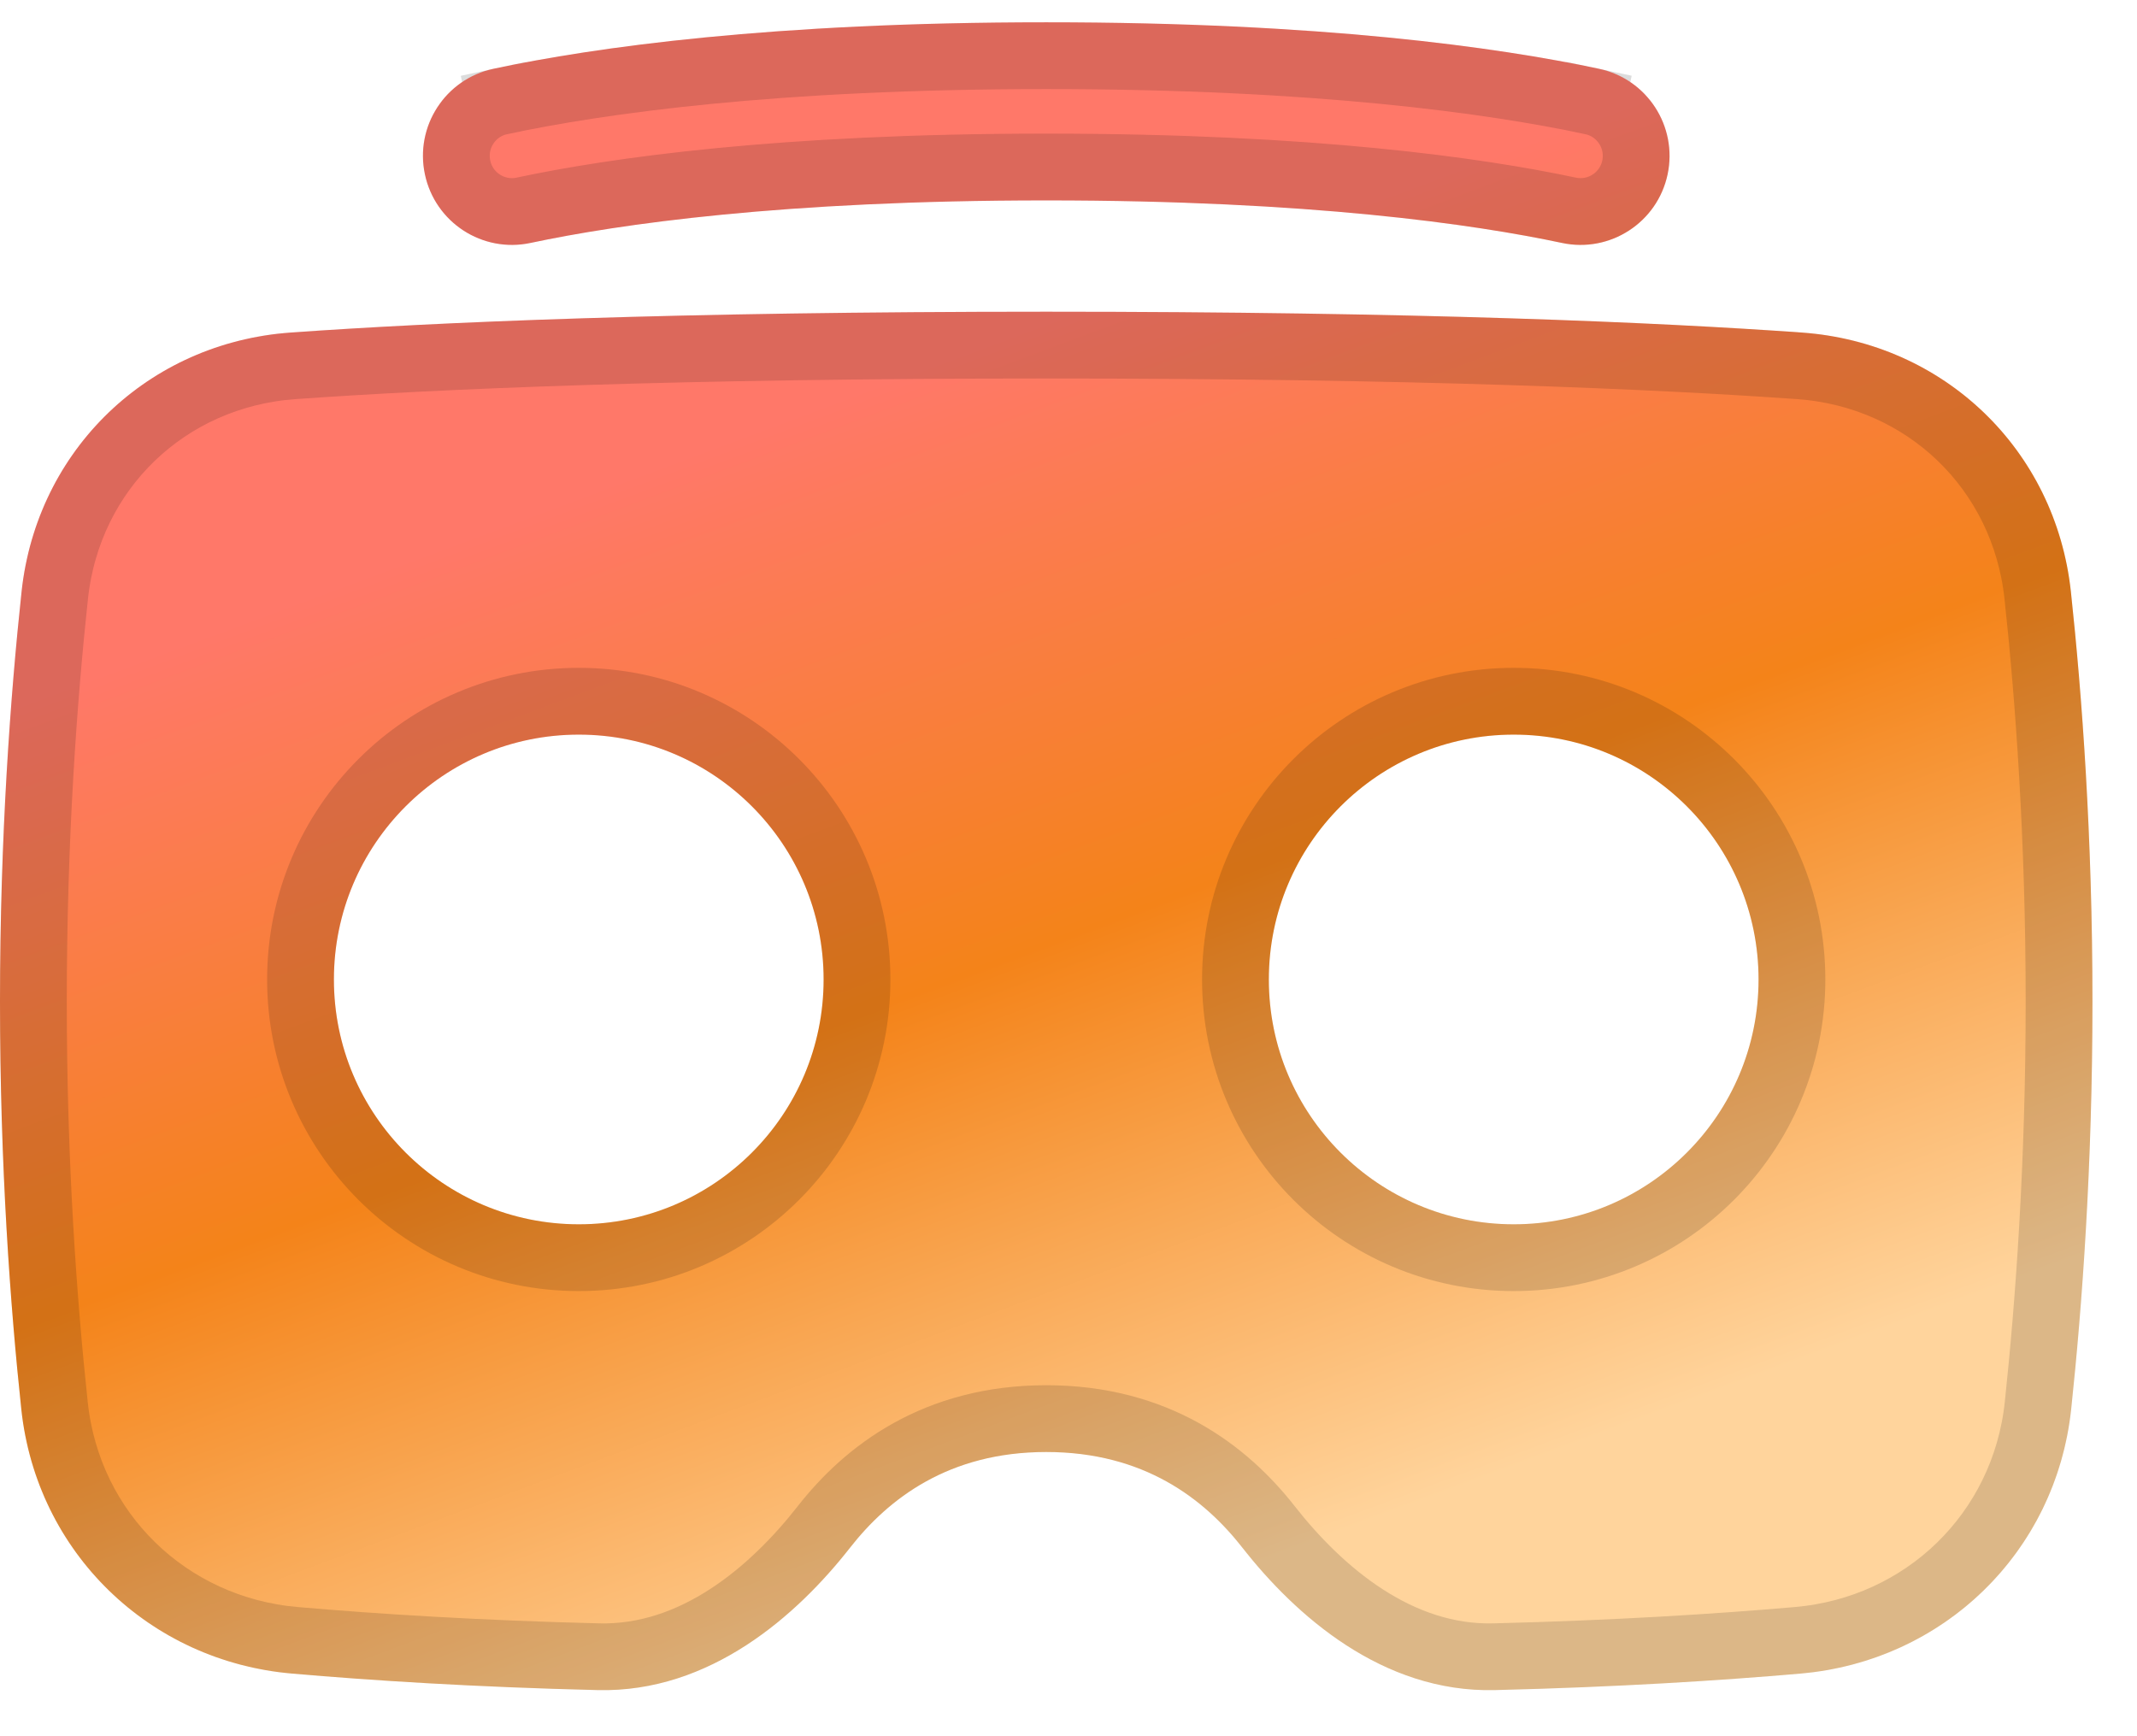
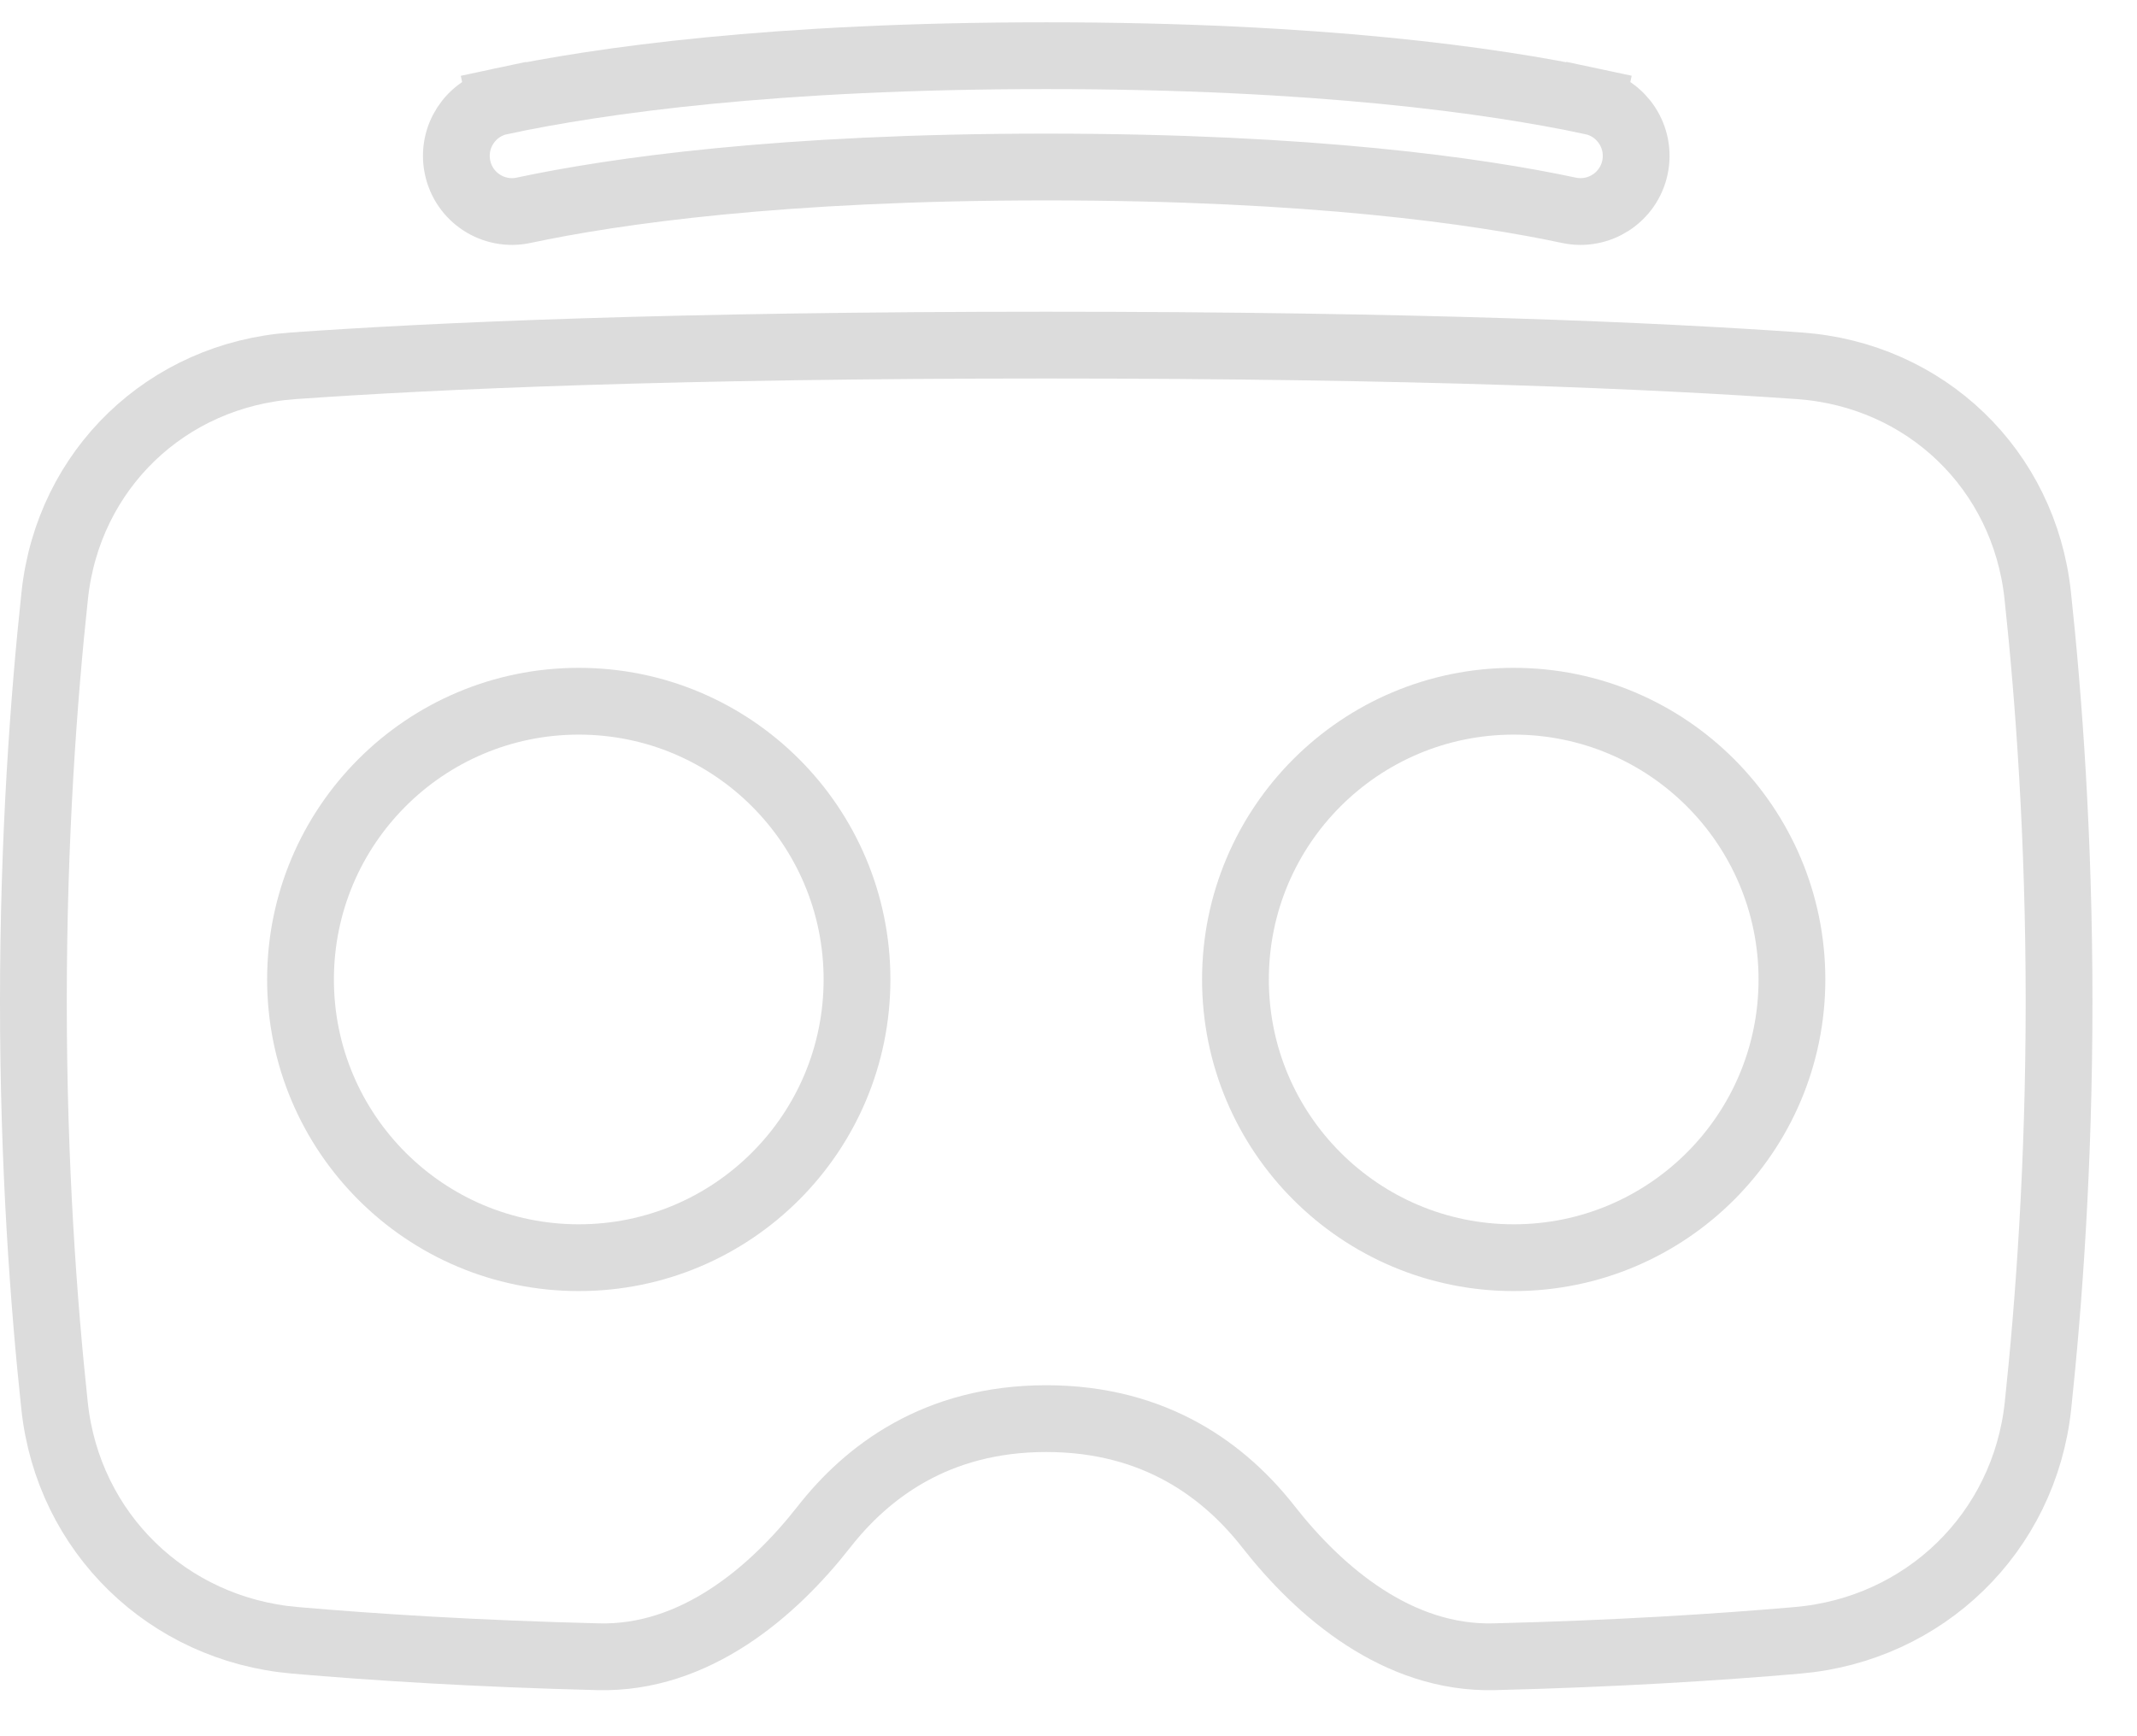
<svg xmlns="http://www.w3.org/2000/svg" width="32" height="26" viewBox="0 0 32 26" fill="none">
-   <path fill-rule="evenodd" clip-rule="evenodd" d="M7.944 3.638C9.263 3.358 11.718 3.001 15.667 3.001C19.616 3.001 22.07 3.358 23.389 3.638C24.11 3.792 24.818 3.332 24.971 2.612C25.124 1.891 24.664 1.183 23.944 1.03C22.418 0.705 19.775 0.334 15.667 0.334C11.559 0.334 8.916 0.705 7.389 1.03C6.669 1.183 6.209 1.891 6.363 2.612C6.516 3.332 7.224 3.792 7.944 3.638ZM15.667 4.668C10.097 4.668 6.516 4.826 4.353 4.98C2.224 5.131 0.552 6.733 0.323 8.86C0.157 10.409 0 12.523 0 15.001C0 17.459 0.154 19.56 0.319 21.105C0.549 23.249 2.237 24.878 4.373 25.062C5.569 25.166 7.114 25.265 8.95 25.309C10.635 25.351 11.939 24.186 12.733 23.172C13.303 22.444 14.206 21.744 15.667 21.744C17.128 21.744 18.03 22.444 18.6 23.172C19.394 24.186 20.698 25.351 22.383 25.309C24.219 25.265 25.764 25.166 26.961 25.062C29.096 24.878 30.785 23.249 31.014 21.105C31.179 19.56 31.333 17.459 31.333 15.001C31.333 12.523 31.177 10.409 31.01 8.86C30.781 6.733 29.11 5.131 26.98 4.98C24.817 4.826 21.236 4.668 15.667 4.668ZM5 14.668C5 12.643 6.642 11.001 8.667 11.001C10.692 11.001 12.333 12.643 12.333 14.668C12.333 16.693 10.692 18.334 8.667 18.334C6.642 18.334 5 16.693 5 14.668ZM19 14.668C19 12.643 20.642 11.001 22.667 11.001C24.692 11.001 26.333 12.643 26.333 14.668C26.333 16.693 24.692 18.334 22.667 18.334C20.642 18.334 19 16.693 19 14.668Z" fill="url(#paint0_linear_1139_4349)" />
  <path d="M24.482 2.508L24.482 2.508C24.386 2.958 23.944 3.245 23.493 3.149C22.135 2.86 19.646 2.501 15.667 2.501C11.688 2.501 9.198 2.86 7.84 3.149C7.39 3.245 6.947 2.958 6.852 2.508L6.852 2.508C6.756 2.057 7.043 1.615 7.493 1.519L7.389 1.031L7.493 1.519C8.981 1.203 11.588 0.834 15.667 0.834C19.745 0.834 22.352 1.203 23.84 1.519L23.944 1.03L23.84 1.519C24.29 1.615 24.578 2.057 24.482 2.508ZM4.416 24.564L4.416 24.564C2.515 24.4 1.02 22.955 0.817 21.052C0.653 19.522 0.5 17.439 0.5 15.001C0.5 12.544 0.655 10.447 0.82 8.914C1.023 7.028 2.499 5.613 4.389 5.478C6.537 5.326 10.106 5.168 15.667 5.168C21.227 5.168 24.796 5.326 26.945 5.478C28.834 5.613 30.31 7.028 30.513 8.914C30.678 10.447 30.833 12.544 30.833 15.001C30.833 17.439 30.68 19.522 30.517 21.052C30.313 22.955 28.818 24.4 26.918 24.564L26.918 24.564C25.731 24.667 24.196 24.765 22.371 24.81C20.931 24.845 19.761 23.843 18.994 22.864C18.355 22.048 17.319 21.244 15.667 21.244C14.015 21.244 12.978 22.048 12.339 22.864C11.573 23.843 10.403 24.845 8.962 24.81C7.138 24.765 5.603 24.667 4.416 24.564ZM8.667 10.501C6.365 10.501 4.5 12.366 4.5 14.668C4.5 16.969 6.365 18.834 8.667 18.834C10.968 18.834 12.833 16.969 12.833 14.668C12.833 12.366 10.968 10.501 8.667 10.501ZM22.667 10.501C20.366 10.501 18.5 12.366 18.5 14.668C18.5 16.969 20.366 18.834 22.667 18.834C24.968 18.834 26.833 16.969 26.833 14.668C26.833 12.366 24.968 10.501 22.667 10.501Z" stroke="black" stroke-opacity="0.14" />
  <defs>
    <linearGradient id="paint0_linear_1139_4349" x1="11.097" y1="2.676" x2="20.21" y2="27.129" gradientUnits="userSpaceOnUse">
      <stop offset="0.138" stop-color="#FF7869" />
      <stop offset="0.473" stop-color="#F48319" />
      <stop offset="0.848" stop-color="#FFD49C" />
    </linearGradient>
  </defs>
</svg>